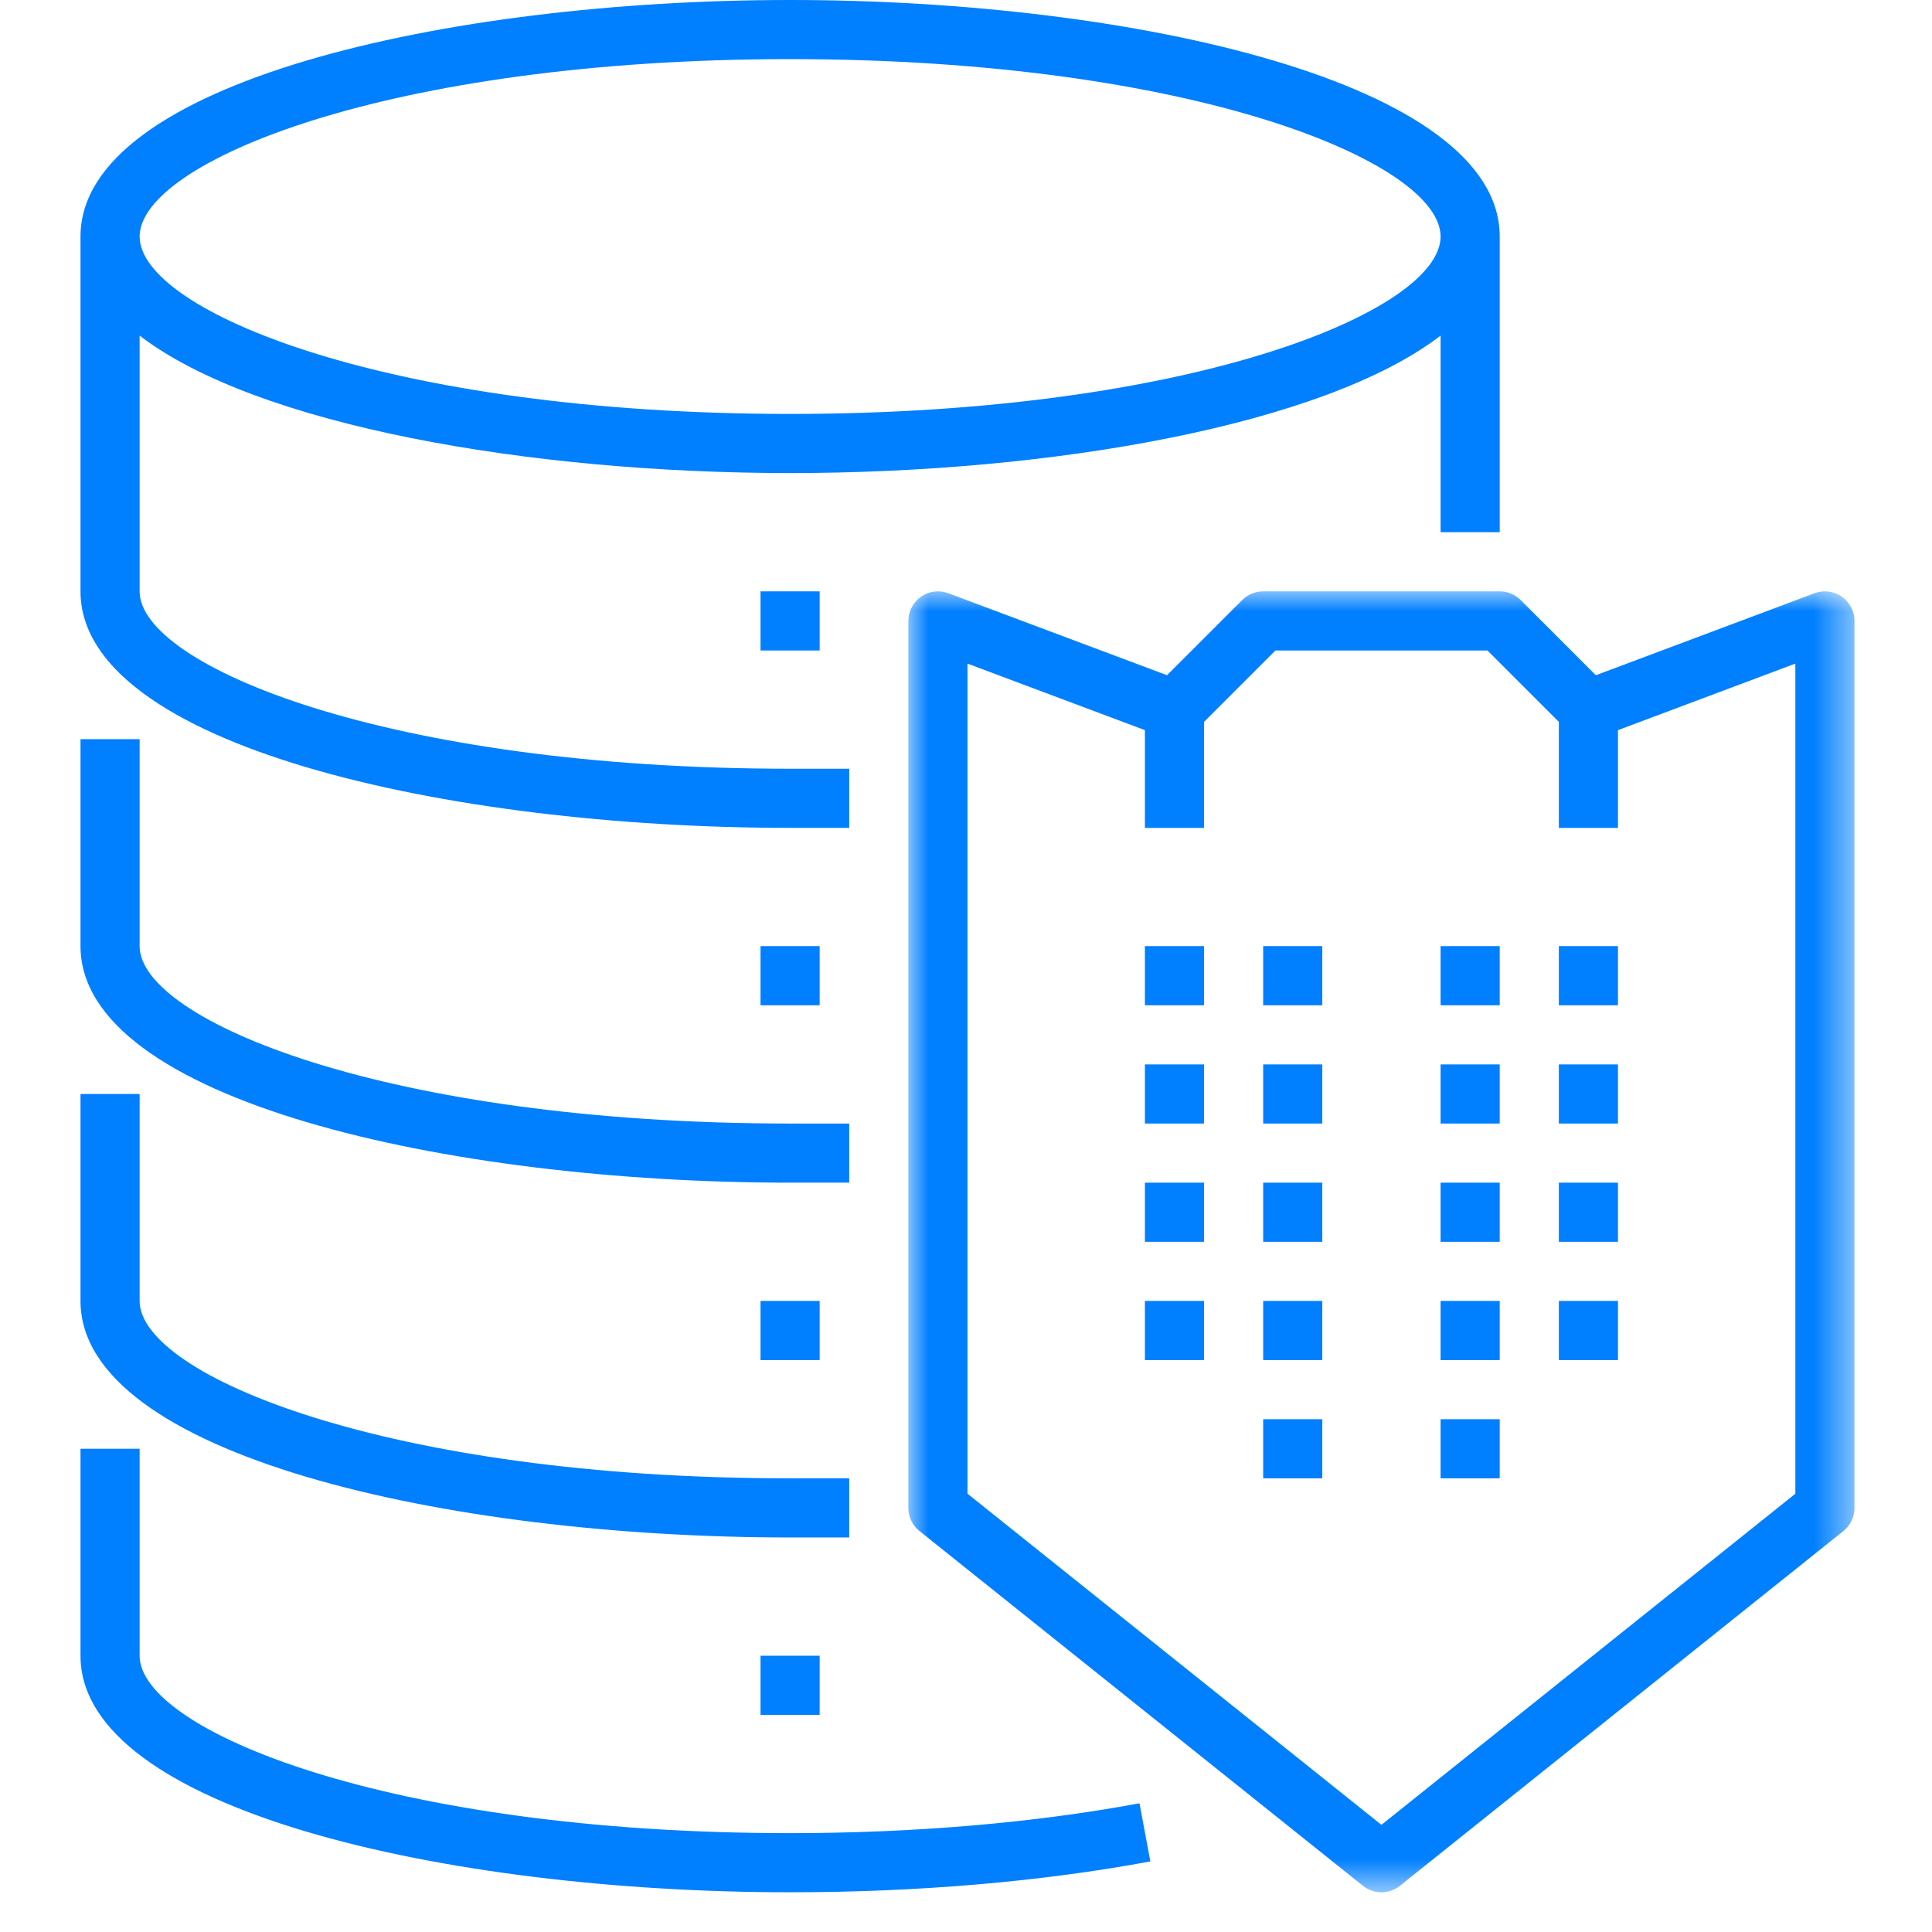
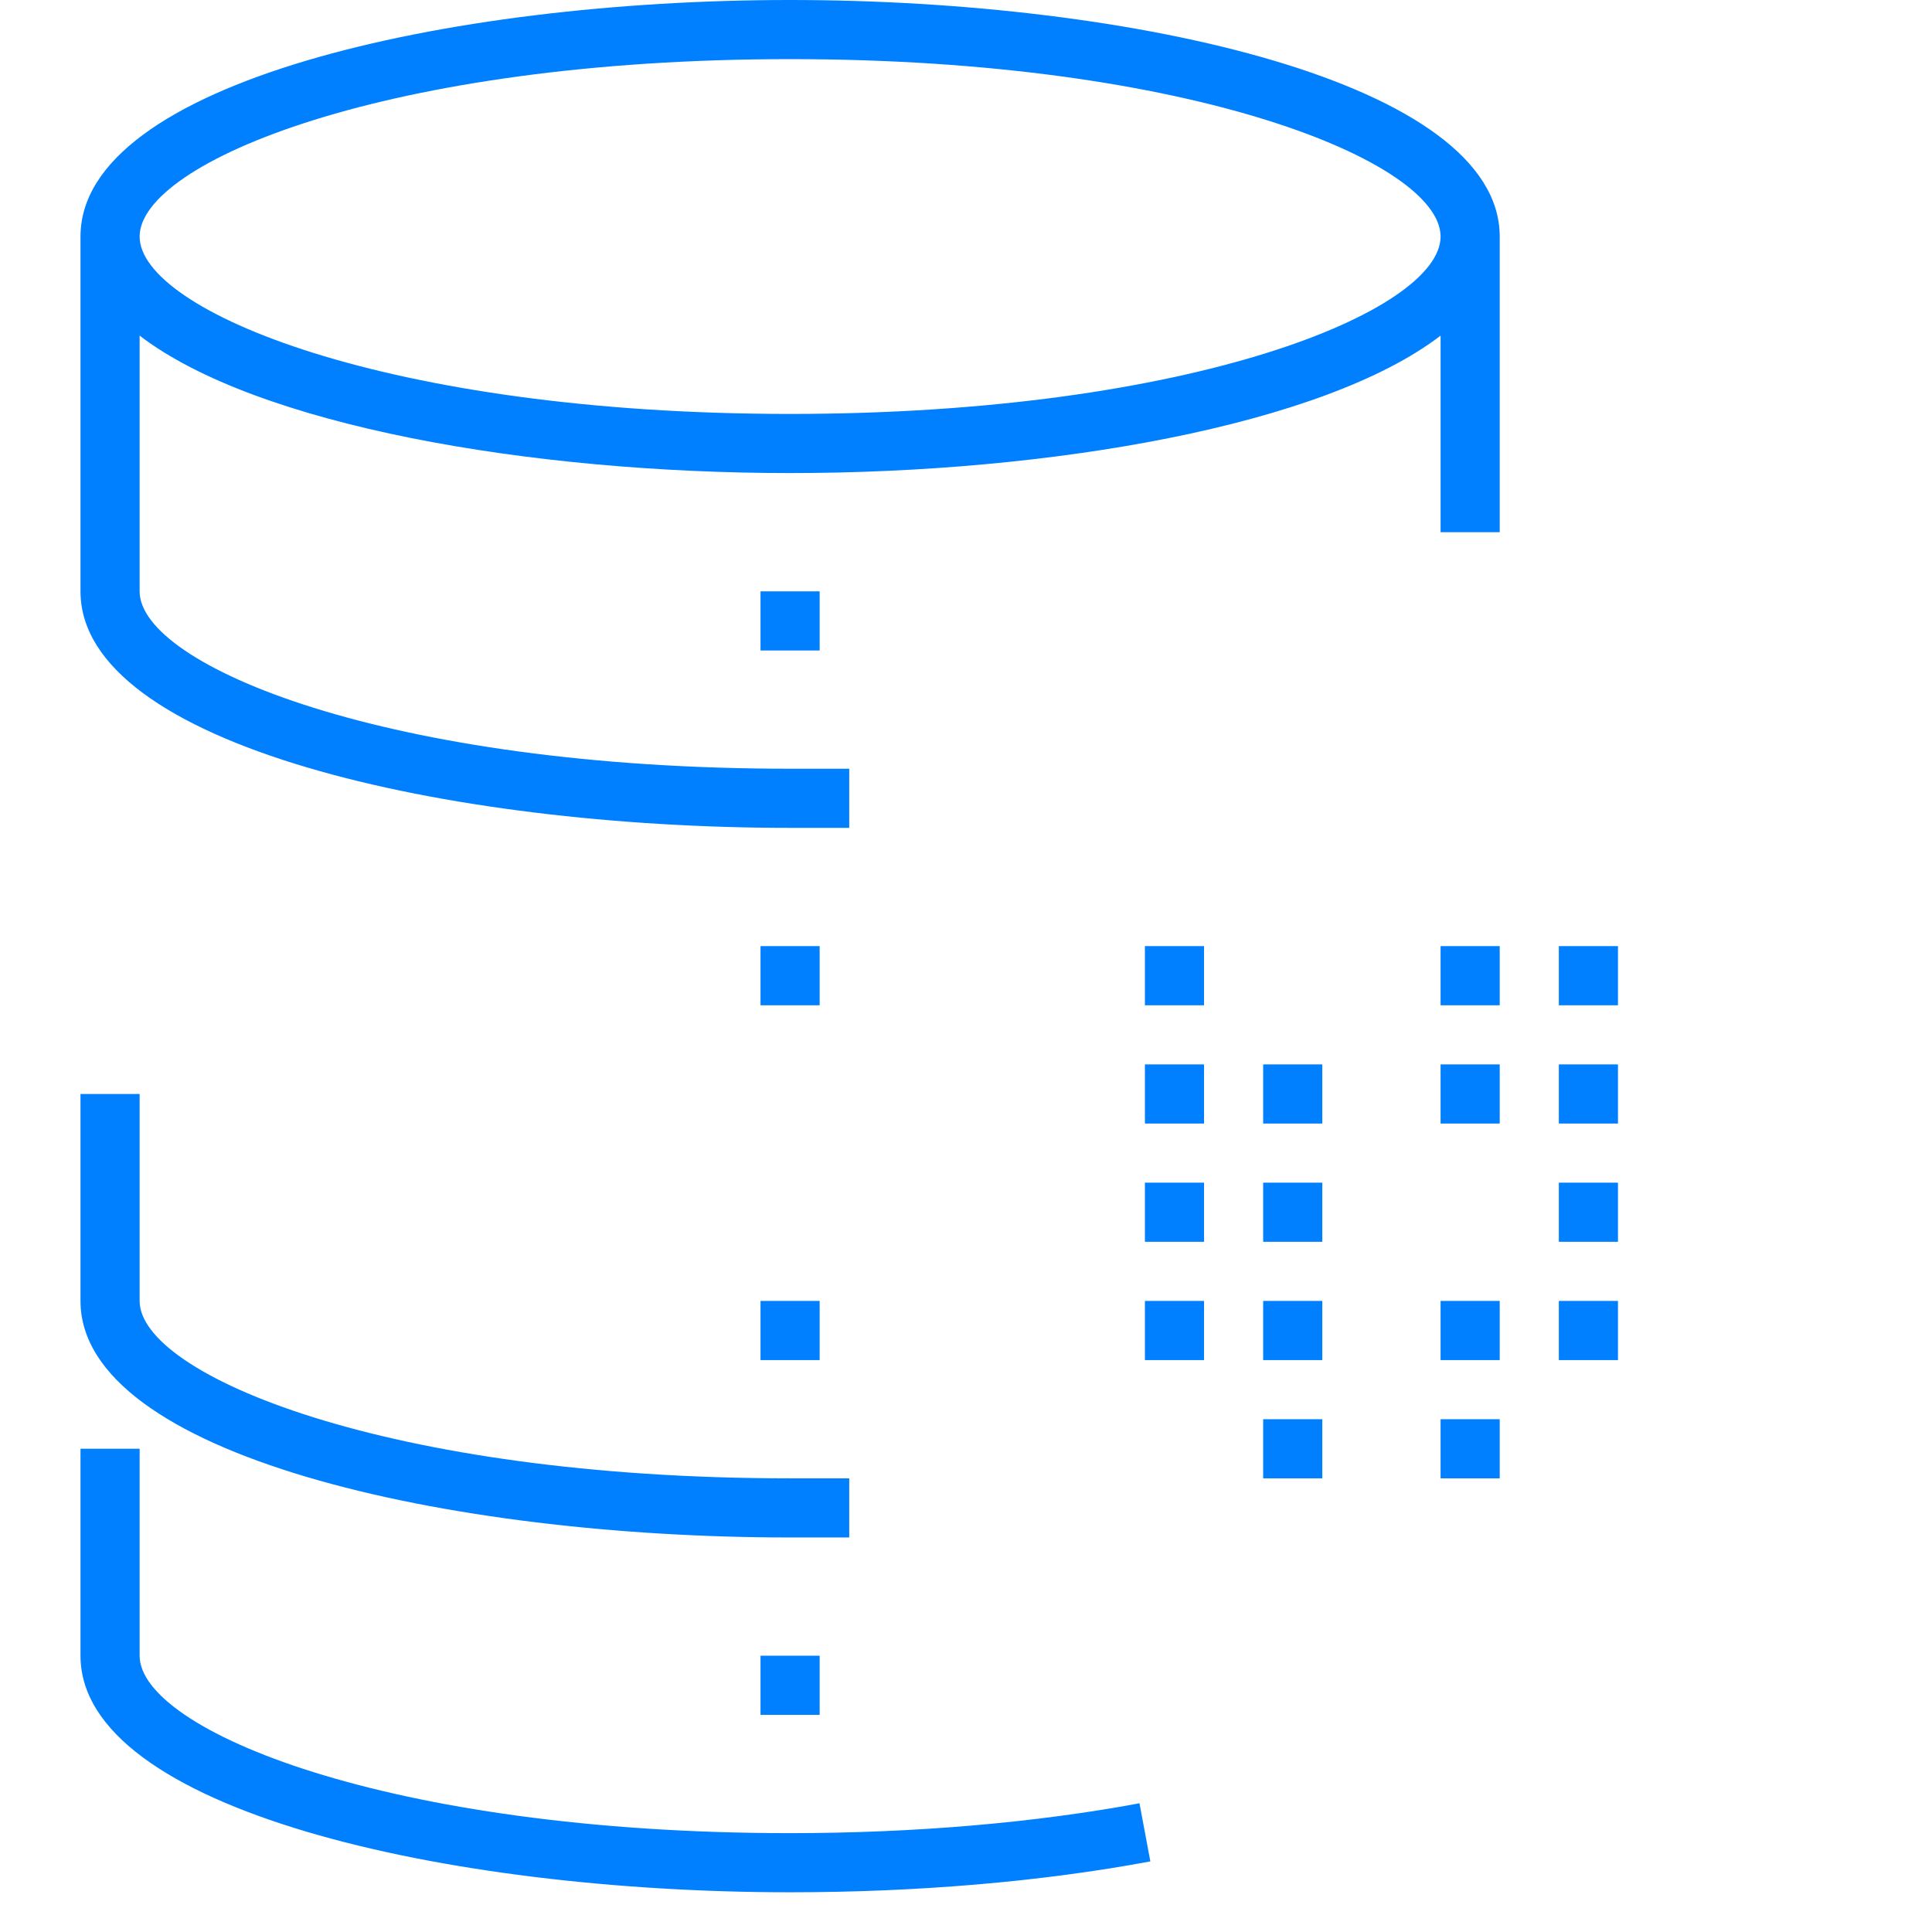
<svg xmlns="http://www.w3.org/2000/svg" xmlns:xlink="http://www.w3.org/1999/xlink" width="48px" height="48px" viewBox="0 0 48 48" version="1.1">
  <title>icon08</title>
  <defs>
-     <polygon id="path-1" points="0 -5.03494018e-05 23.506 -5.03494018e-05 23.506 32.321 0 32.321" />
    <polygon id="path-3" points="0 47.013 44.075 47.013 44.075 0 0 0" />
  </defs>
  <g id="icon08" stroke="none" stroke-width="1" fill="none" fill-rule="evenodd">
    <g id="编组" transform="translate(2, 0)">
      <path d="M17.63,1.469 C27.643,1.469 33.791,4.036 33.791,5.877 C33.791,7.717 27.643,10.284 17.63,10.284 C7.617,10.284 1.469,7.717 1.469,5.877 C1.469,4.036 7.617,1.469 17.63,1.469 M17.63,20.568 L19.099,20.568 L19.099,19.099 L17.63,19.099 C7.617,19.099 1.469,16.532 1.469,14.692 L1.469,8.338 C4.378,10.571 11.156,11.753 17.63,11.753 C24.104,11.753 30.882,10.571 33.791,8.338 L33.791,13.222 L35.26,13.222 L35.26,5.877 C35.26,2.06 26.177,0 17.63,0 C9.083,0 0,2.06 0,5.877 L0,14.692 C0,18.508 9.083,20.568 17.63,20.568" id="Fill-1" fill="#007FFF" />
-       <path d="M17.63,29.383 L19.099,29.383 L19.099,27.914 L17.63,27.914 C7.617,27.914 1.469,25.347 1.469,23.506 L1.469,18.364 L0,18.364 L0,23.506 C0,27.323 9.083,29.383 17.63,29.383" id="Fill-3" fill="#007FFF" />
      <path d="M17.63,38.198 L19.099,38.198 L19.099,36.729 L17.63,36.729 C7.617,36.729 1.469,34.161 1.469,32.321 L1.469,27.179 L0,27.179 L0,32.321 C0,36.138 9.083,38.198 17.63,38.198" id="Fill-5" fill="#007FFF" />
      <path d="M17.63,45.544 C7.617,45.544 1.469,42.976 1.469,41.136 L1.469,35.994 L0,35.994 L0,41.136 C0,44.953 9.083,47.013 17.63,47.013 C20.797,47.013 23.891,46.748 26.58,46.246 L26.31,44.802 C23.709,45.287 20.707,45.544 17.63,45.544" id="Fill-7" fill="#007FFF" />
      <g transform="translate(20.568, 14.692)">
        <mask id="mask-2" fill="white">
          <use xlink:href="#path-1" />
        </mask>
        <g id="Clip-10" />
-         <path d="M22.037,22.419 L11.753,30.646 L1.469,22.419 L1.469,1.795 L5.877,3.448 L5.877,5.877 L7.346,5.877 L7.346,3.243 L9.119,1.469 L14.387,1.469 L16.161,3.243 L16.161,5.877 L17.63,5.877 L17.63,3.448 L22.037,1.795 L22.037,22.419 Z M23.19,0.131 C22.993,-0.006 22.74,-0.038 22.513,0.047 L17.08,2.084 L15.211,0.215 C15.074,0.077 14.887,0 14.692,0 L8.815,0 C8.62,0 8.433,0.077 8.296,0.215 L6.426,2.084 L0.993,0.047 C0.766,-0.038 0.513,-0.006 0.317,0.131 C0.118,0.268 0,0.494 0,0.735 L0,22.772 C0,22.995 0.101,23.206 0.275,23.345 L11.294,32.16 C11.429,32.268 11.591,32.322 11.753,32.322 C11.916,32.322 12.078,32.268 12.212,32.16 L23.231,23.345 C23.405,23.206 23.506,22.995 23.506,22.772 L23.506,0.735 C23.506,0.494 23.388,0.268 23.19,0.131 L23.19,0.131 Z" id="Fill-9" fill="#007FFF" mask="url(#mask-2)" />
      </g>
      <mask id="mask-4" fill="white">
        <use xlink:href="#path-3" />
      </mask>
      <g id="Clip-12" />
      <polygon id="Fill-11" fill="#007FFF" mask="url(#mask-4)" points="36.729 24.976 38.198 24.976 38.198 23.506 36.729 23.506" />
      <polygon id="Fill-13" fill="#007FFF" mask="url(#mask-4)" points="36.729 33.791 38.198 33.791 38.198 32.321 36.729 32.321" />
      <polygon id="Fill-14" fill="#007FFF" mask="url(#mask-4)" points="33.791 24.976 35.26 24.976 35.26 23.506 33.791 23.506" />
      <polygon id="Fill-15" fill="#007FFF" mask="url(#mask-4)" points="33.791 27.914 35.26 27.914 35.26 26.445 33.791 26.445" />
      <polygon id="Fill-16" fill="#007FFF" mask="url(#mask-4)" points="33.791 33.791 35.26 33.791 35.26 32.321 33.791 32.321" />
      <polygon id="Fill-17" fill="#007FFF" mask="url(#mask-4)" points="33.791 36.729 35.26 36.729 35.26 35.26 33.791 35.26" />
      <polygon id="Fill-18" fill="#007FFF" mask="url(#mask-4)" points="36.729 27.914 38.198 27.914 38.198 26.445 36.729 26.445" />
      <polygon id="Fill-19" fill="#007FFF" mask="url(#mask-4)" points="26.445 24.976 27.914 24.976 27.914 23.506 26.445 23.506" />
      <polygon id="Fill-20" fill="#007FFF" mask="url(#mask-4)" points="26.445 33.791 27.914 33.791 27.914 32.321 26.445 32.321" />
-       <polygon id="Fill-21" fill="#007FFF" mask="url(#mask-4)" points="29.383 24.976 30.852 24.976 30.852 23.506 29.383 23.506" />
      <polygon id="Fill-22" fill="#007FFF" mask="url(#mask-4)" points="29.383 27.914 30.852 27.914 30.852 26.445 29.383 26.445" />
      <polygon id="Fill-23" fill="#007FFF" mask="url(#mask-4)" points="29.383 33.791 30.852 33.791 30.852 32.321 29.383 32.321" />
      <polygon id="Fill-24" fill="#007FFF" mask="url(#mask-4)" points="29.383 36.729 30.852 36.729 30.852 35.26 29.383 35.26" />
      <polygon id="Fill-25" fill="#007FFF" mask="url(#mask-4)" points="26.445 27.914 27.914 27.914 27.914 26.445 26.445 26.445" />
-       <polygon id="Fill-26" fill="#007FFF" mask="url(#mask-4)" points="33.791 30.852 35.26 30.852 35.26 29.383 33.791 29.383" />
      <polygon id="Fill-27" fill="#007FFF" mask="url(#mask-4)" points="36.729 30.852 38.198 30.852 38.198 29.383 36.729 29.383" />
      <polygon id="Fill-28" fill="#007FFF" mask="url(#mask-4)" points="29.383 30.852 30.852 30.852 30.852 29.383 29.383 29.383" />
      <polygon id="Fill-29" fill="#007FFF" mask="url(#mask-4)" points="26.445 30.852 27.914 30.852 27.914 29.383 26.445 29.383" />
      <polygon id="Fill-30" fill="#007FFF" mask="url(#mask-4)" points="16.895 16.161 18.364 16.161 18.364 14.692 16.895 14.692" />
      <polygon id="Fill-31" fill="#007FFF" mask="url(#mask-4)" points="16.895 24.976 18.364 24.976 18.364 23.506 16.895 23.506" />
      <polygon id="Fill-32" fill="#007FFF" mask="url(#mask-4)" points="16.895 33.791 18.364 33.791 18.364 32.321 16.895 32.321" />
      <polygon id="Fill-33" fill="#007FFF" mask="url(#mask-4)" points="16.895 42.605 18.364 42.605 18.364 41.136 16.895 41.136" />
    </g>
  </g>
</svg>